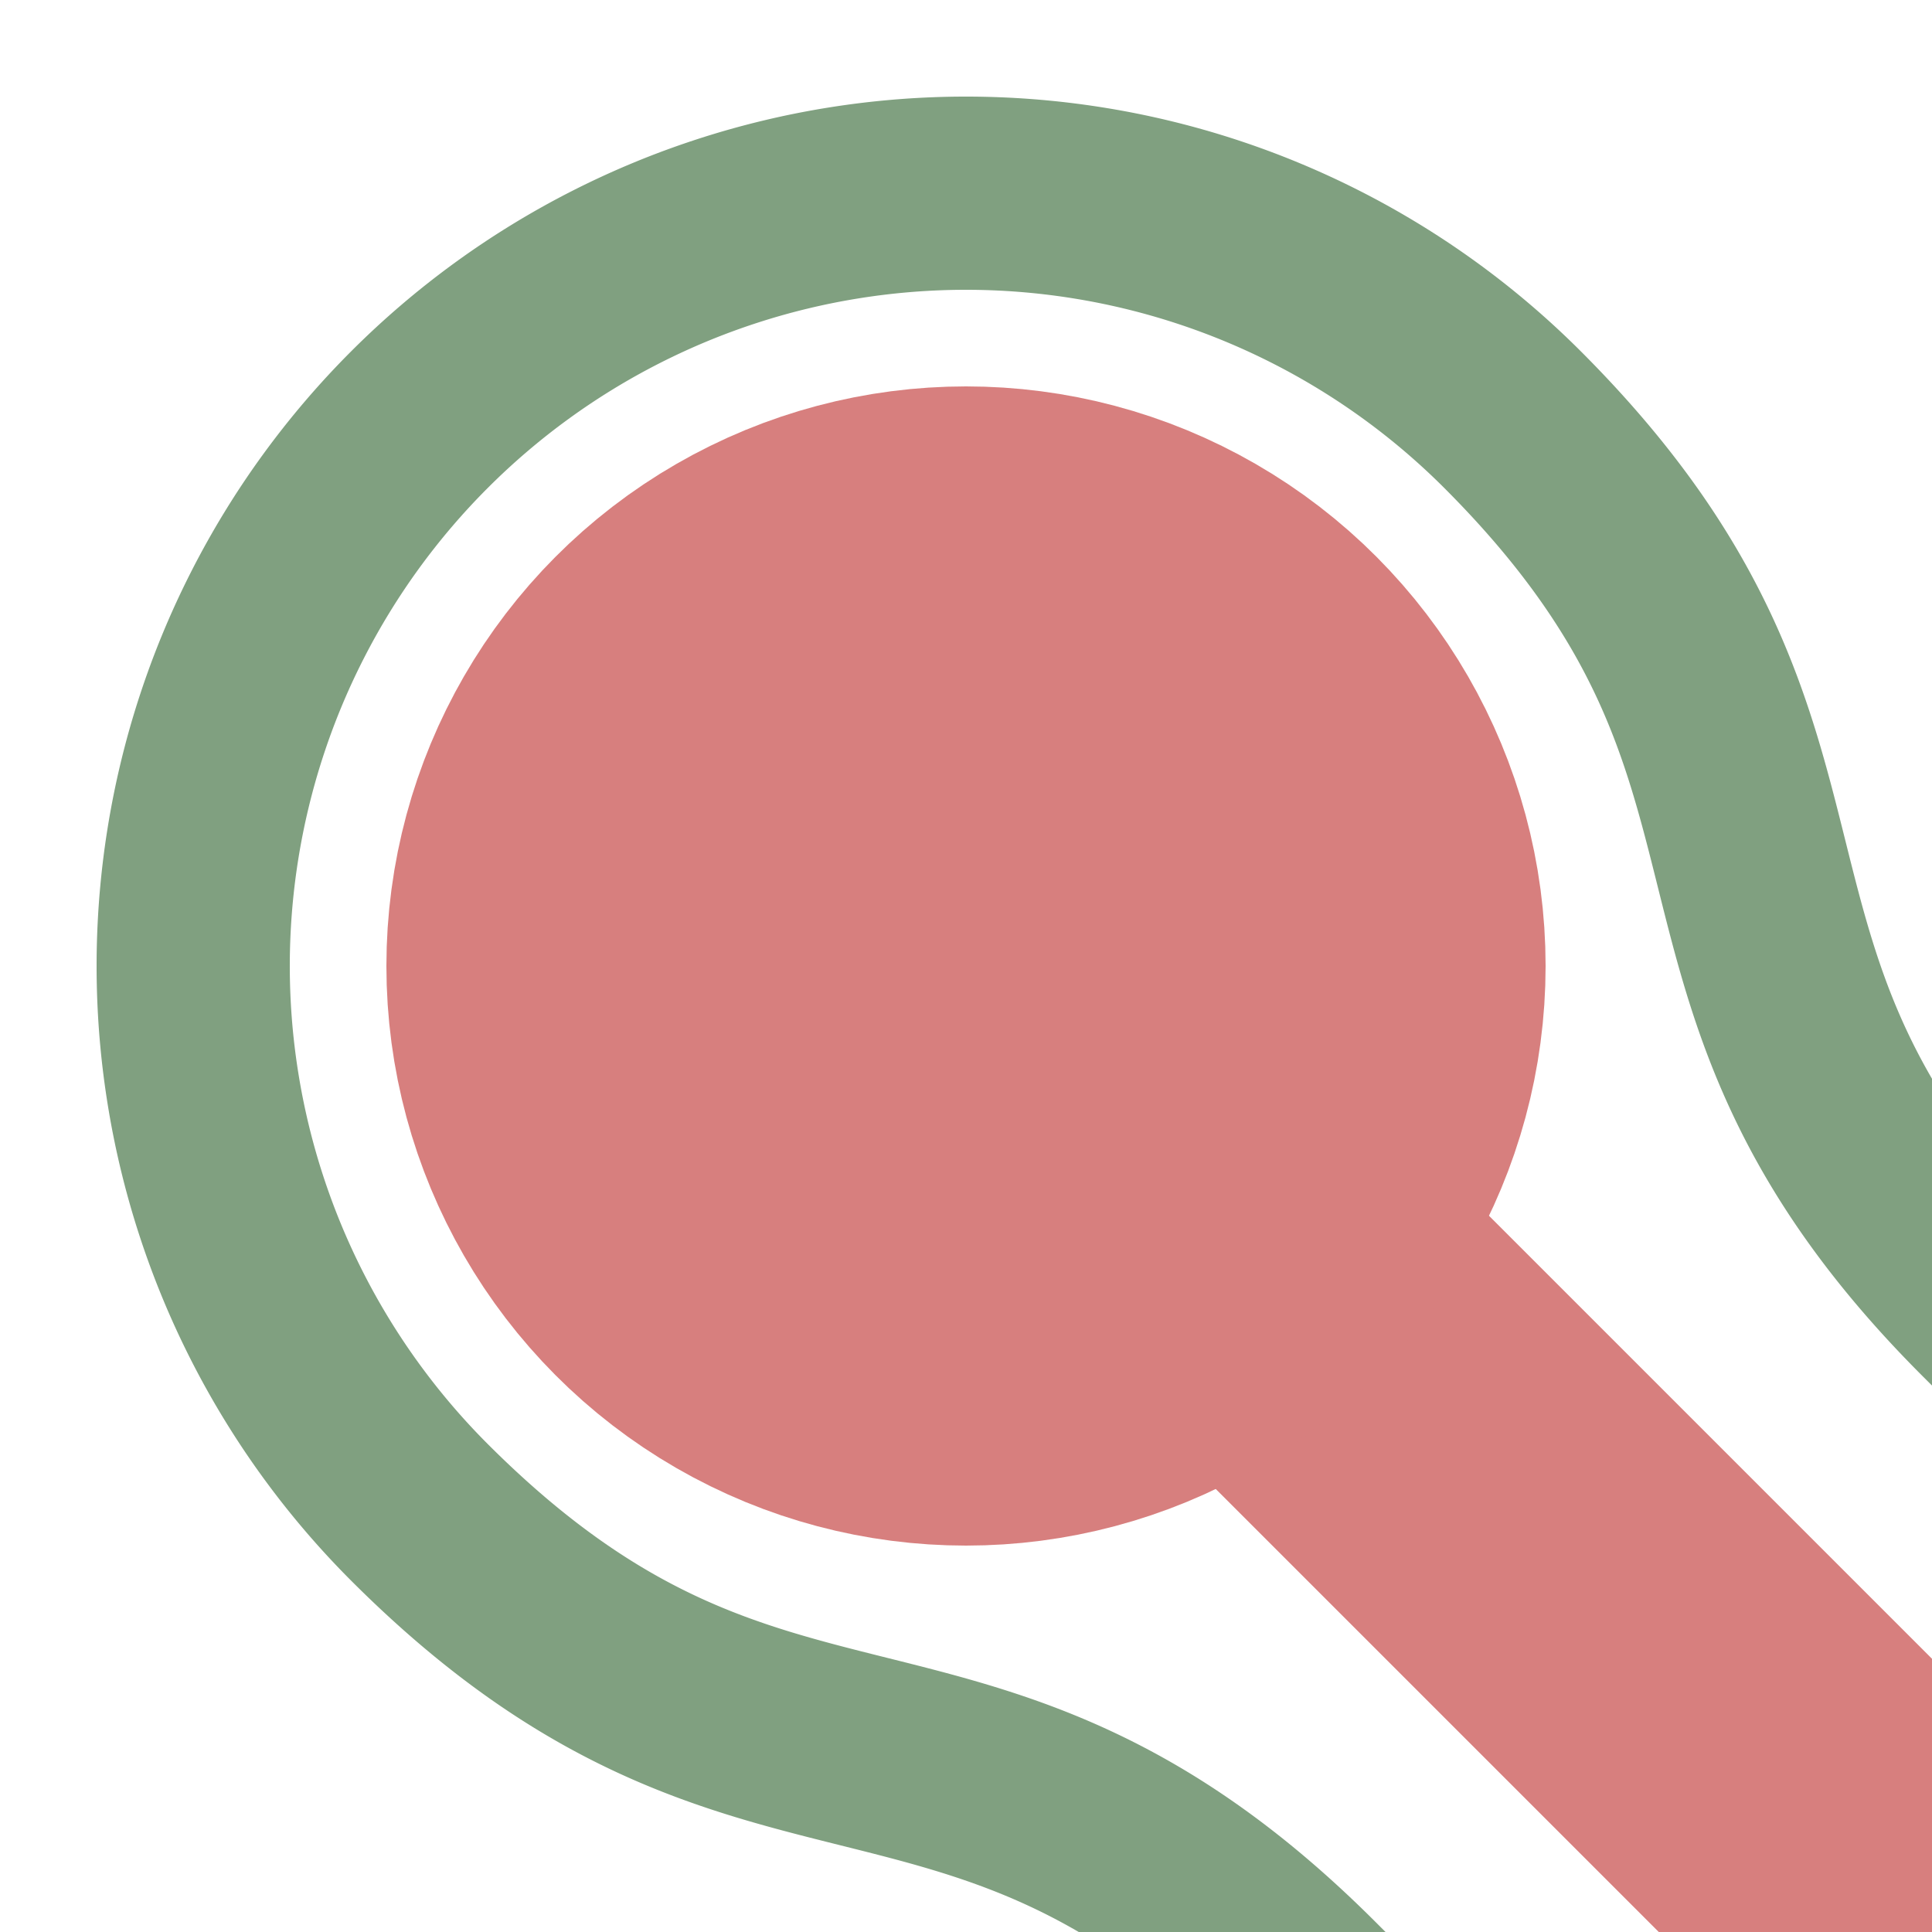
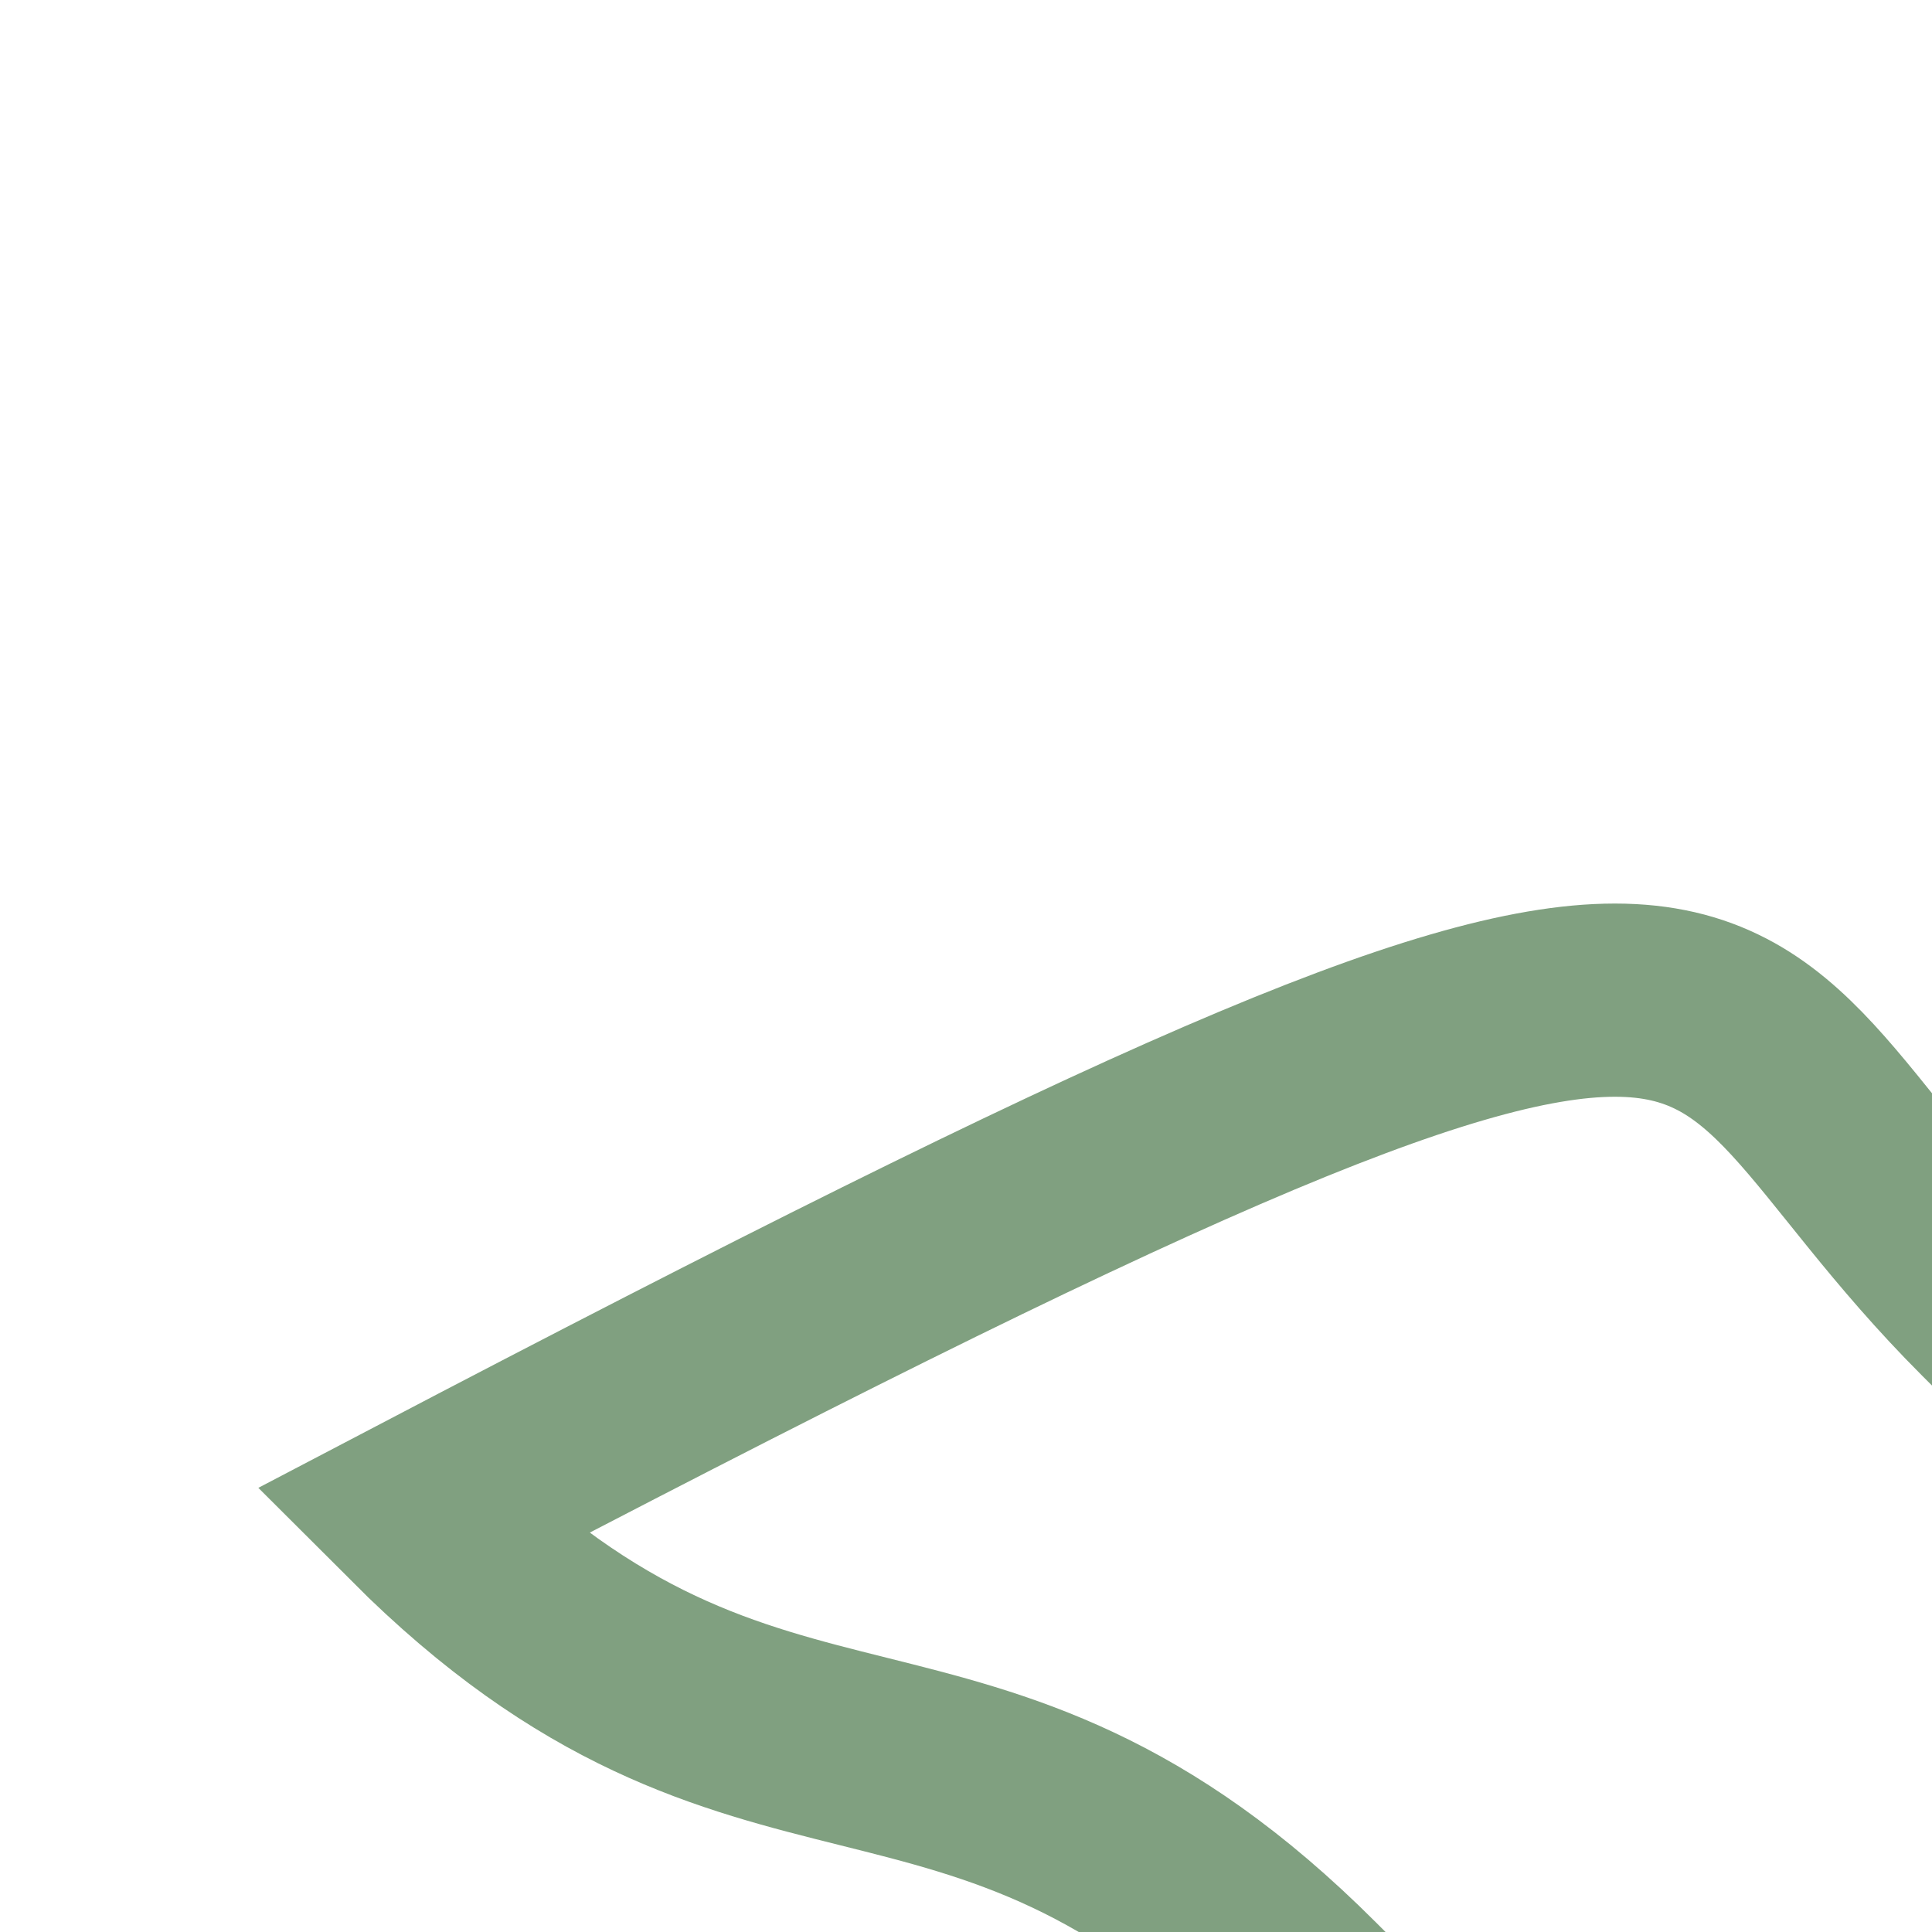
<svg xmlns="http://www.w3.org/2000/svg" width="500" height="500">
  <title>exhKBHF2</title>
-   <path transform="rotate(315 250 250)" stroke="#80A080" d="M 125,525 V 500 C 125,375 50,375 50,250 a 200 200 1 0 1 400,0 C 450,375 375,375 375,500 v 25" stroke-width="50" fill="none" />
+   <path transform="rotate(315 250 250)" stroke="#80A080" d="M 125,525 V 500 C 125,375 50,375 50,250 C 450,375 375,375 375,500 v 25" stroke-width="50" fill="none" />
  <g stroke="#D77F7E" stroke-width="100">
-     <path d="M 250,250 500,500" />
-     <circle cx="250" cy="250" r="75" stroke-width="150" />
-   </g>
+     </g>
</svg>